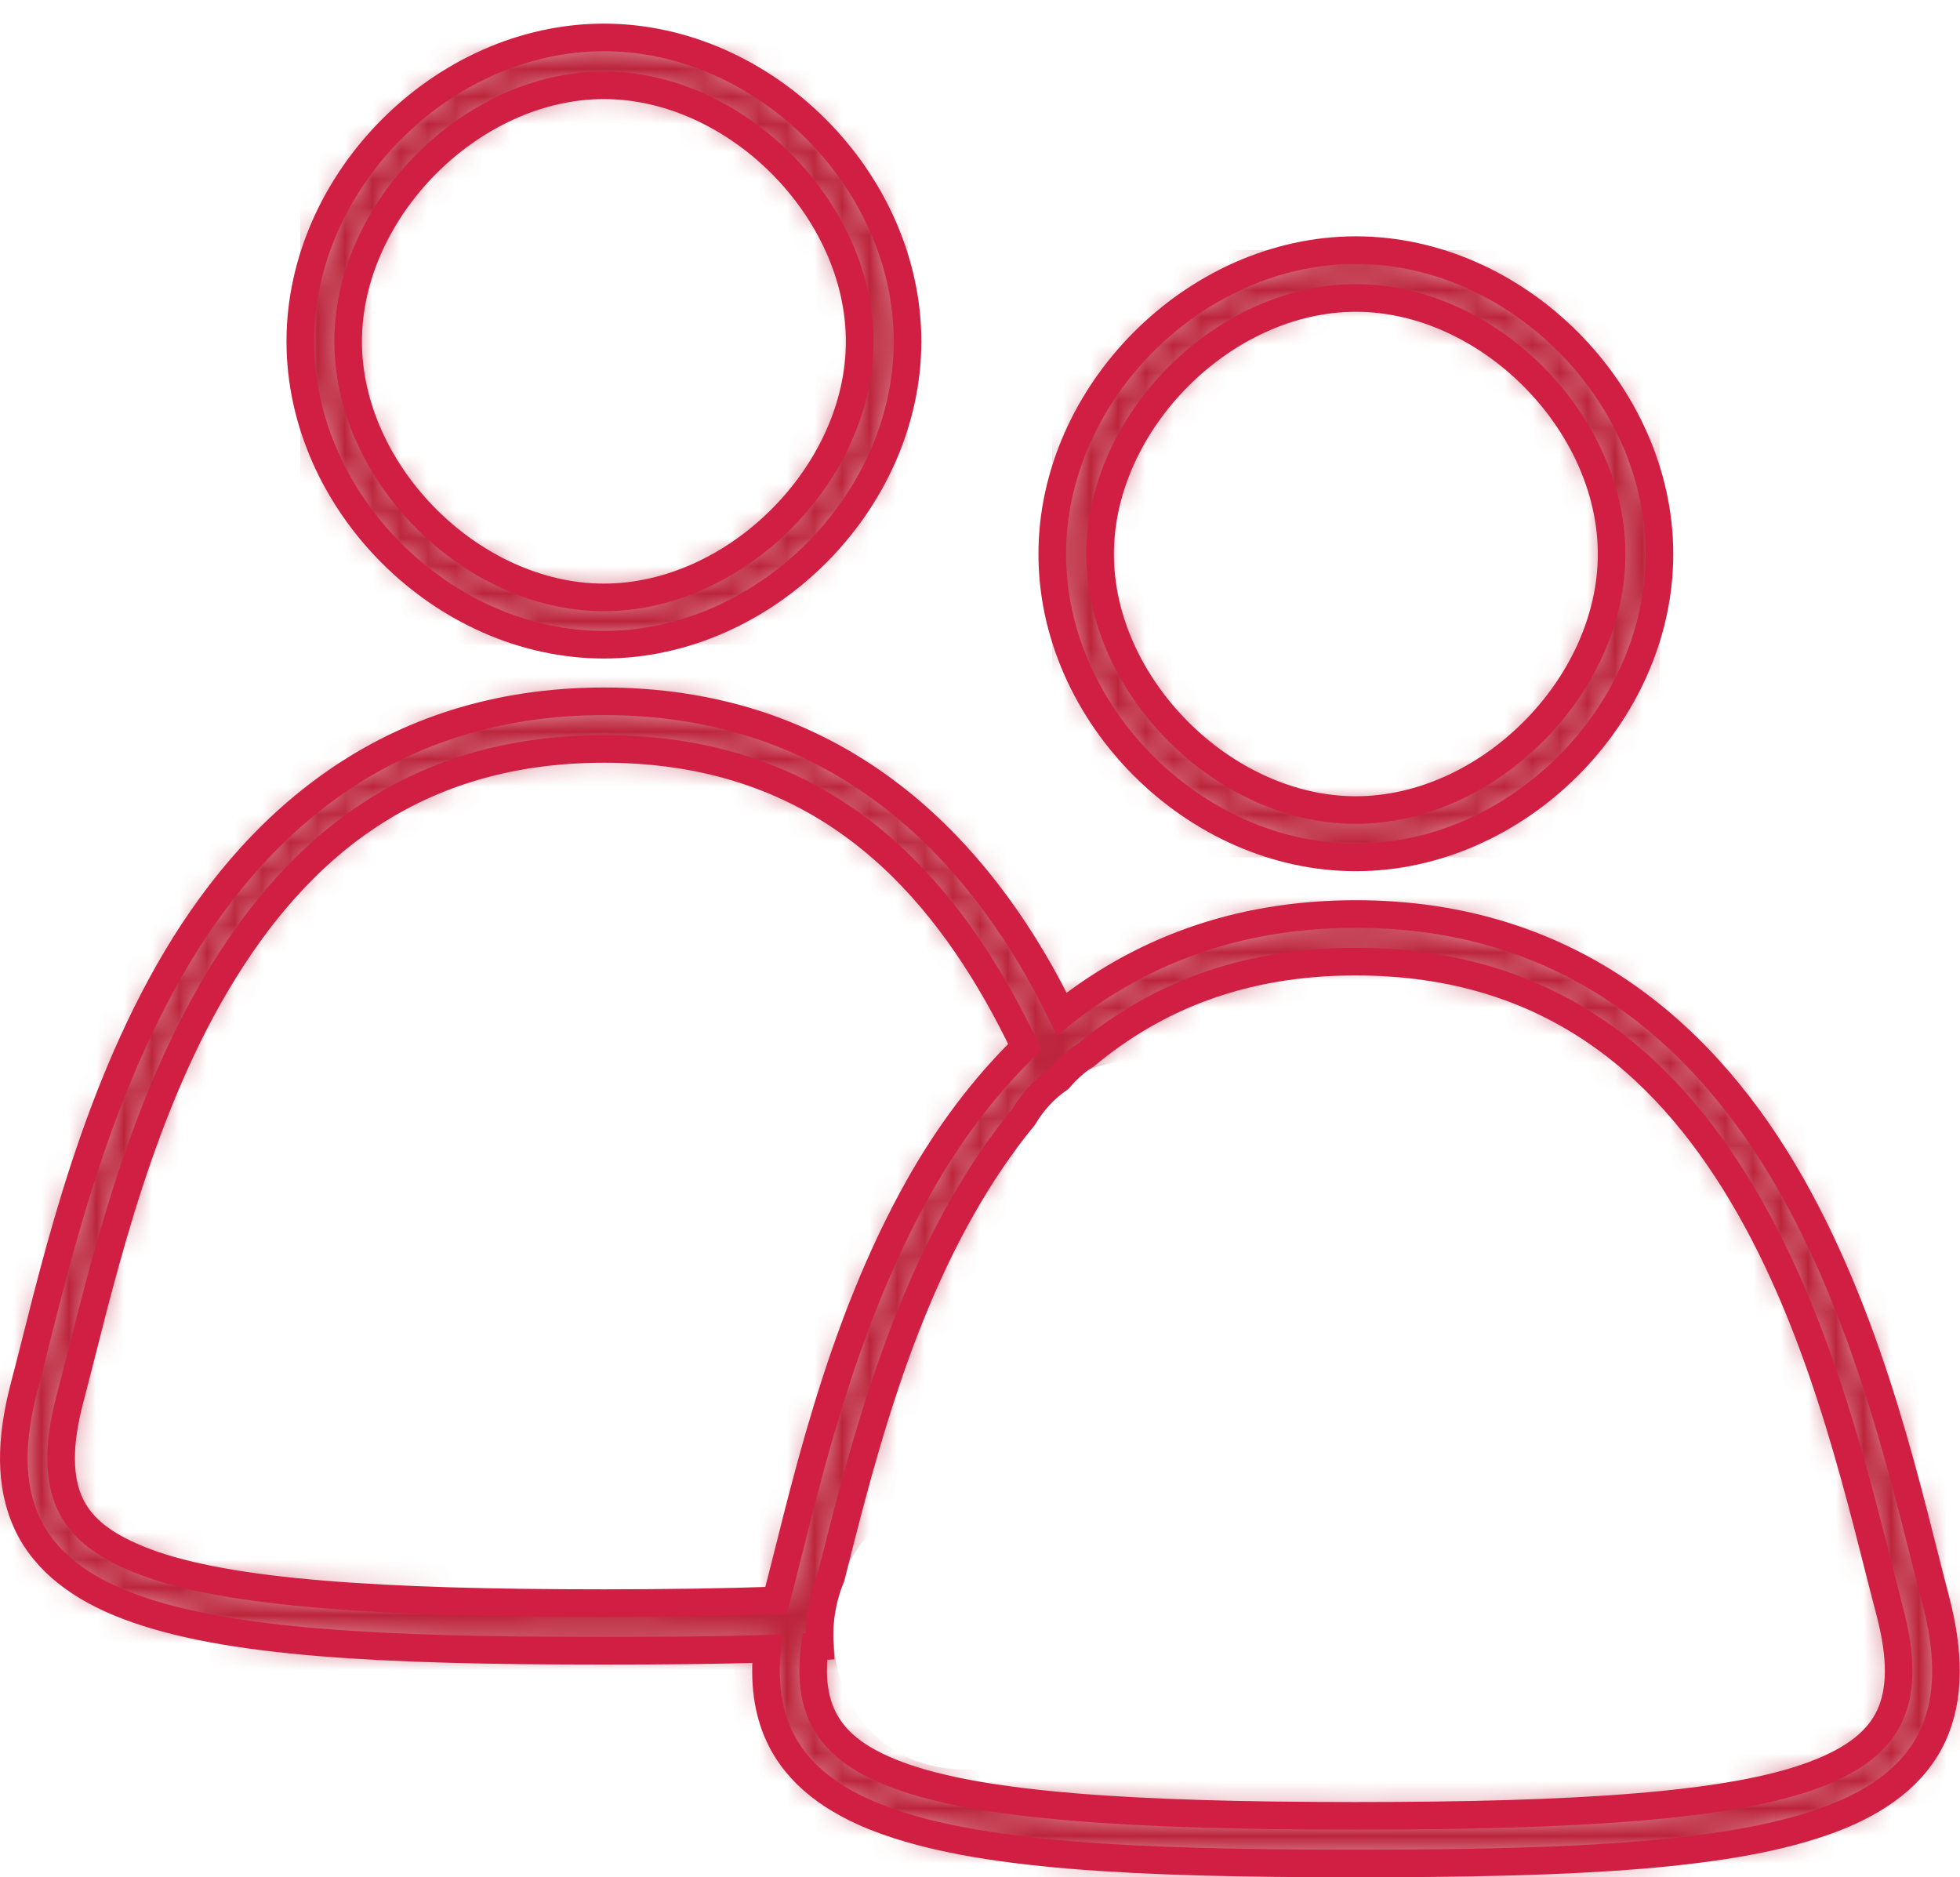
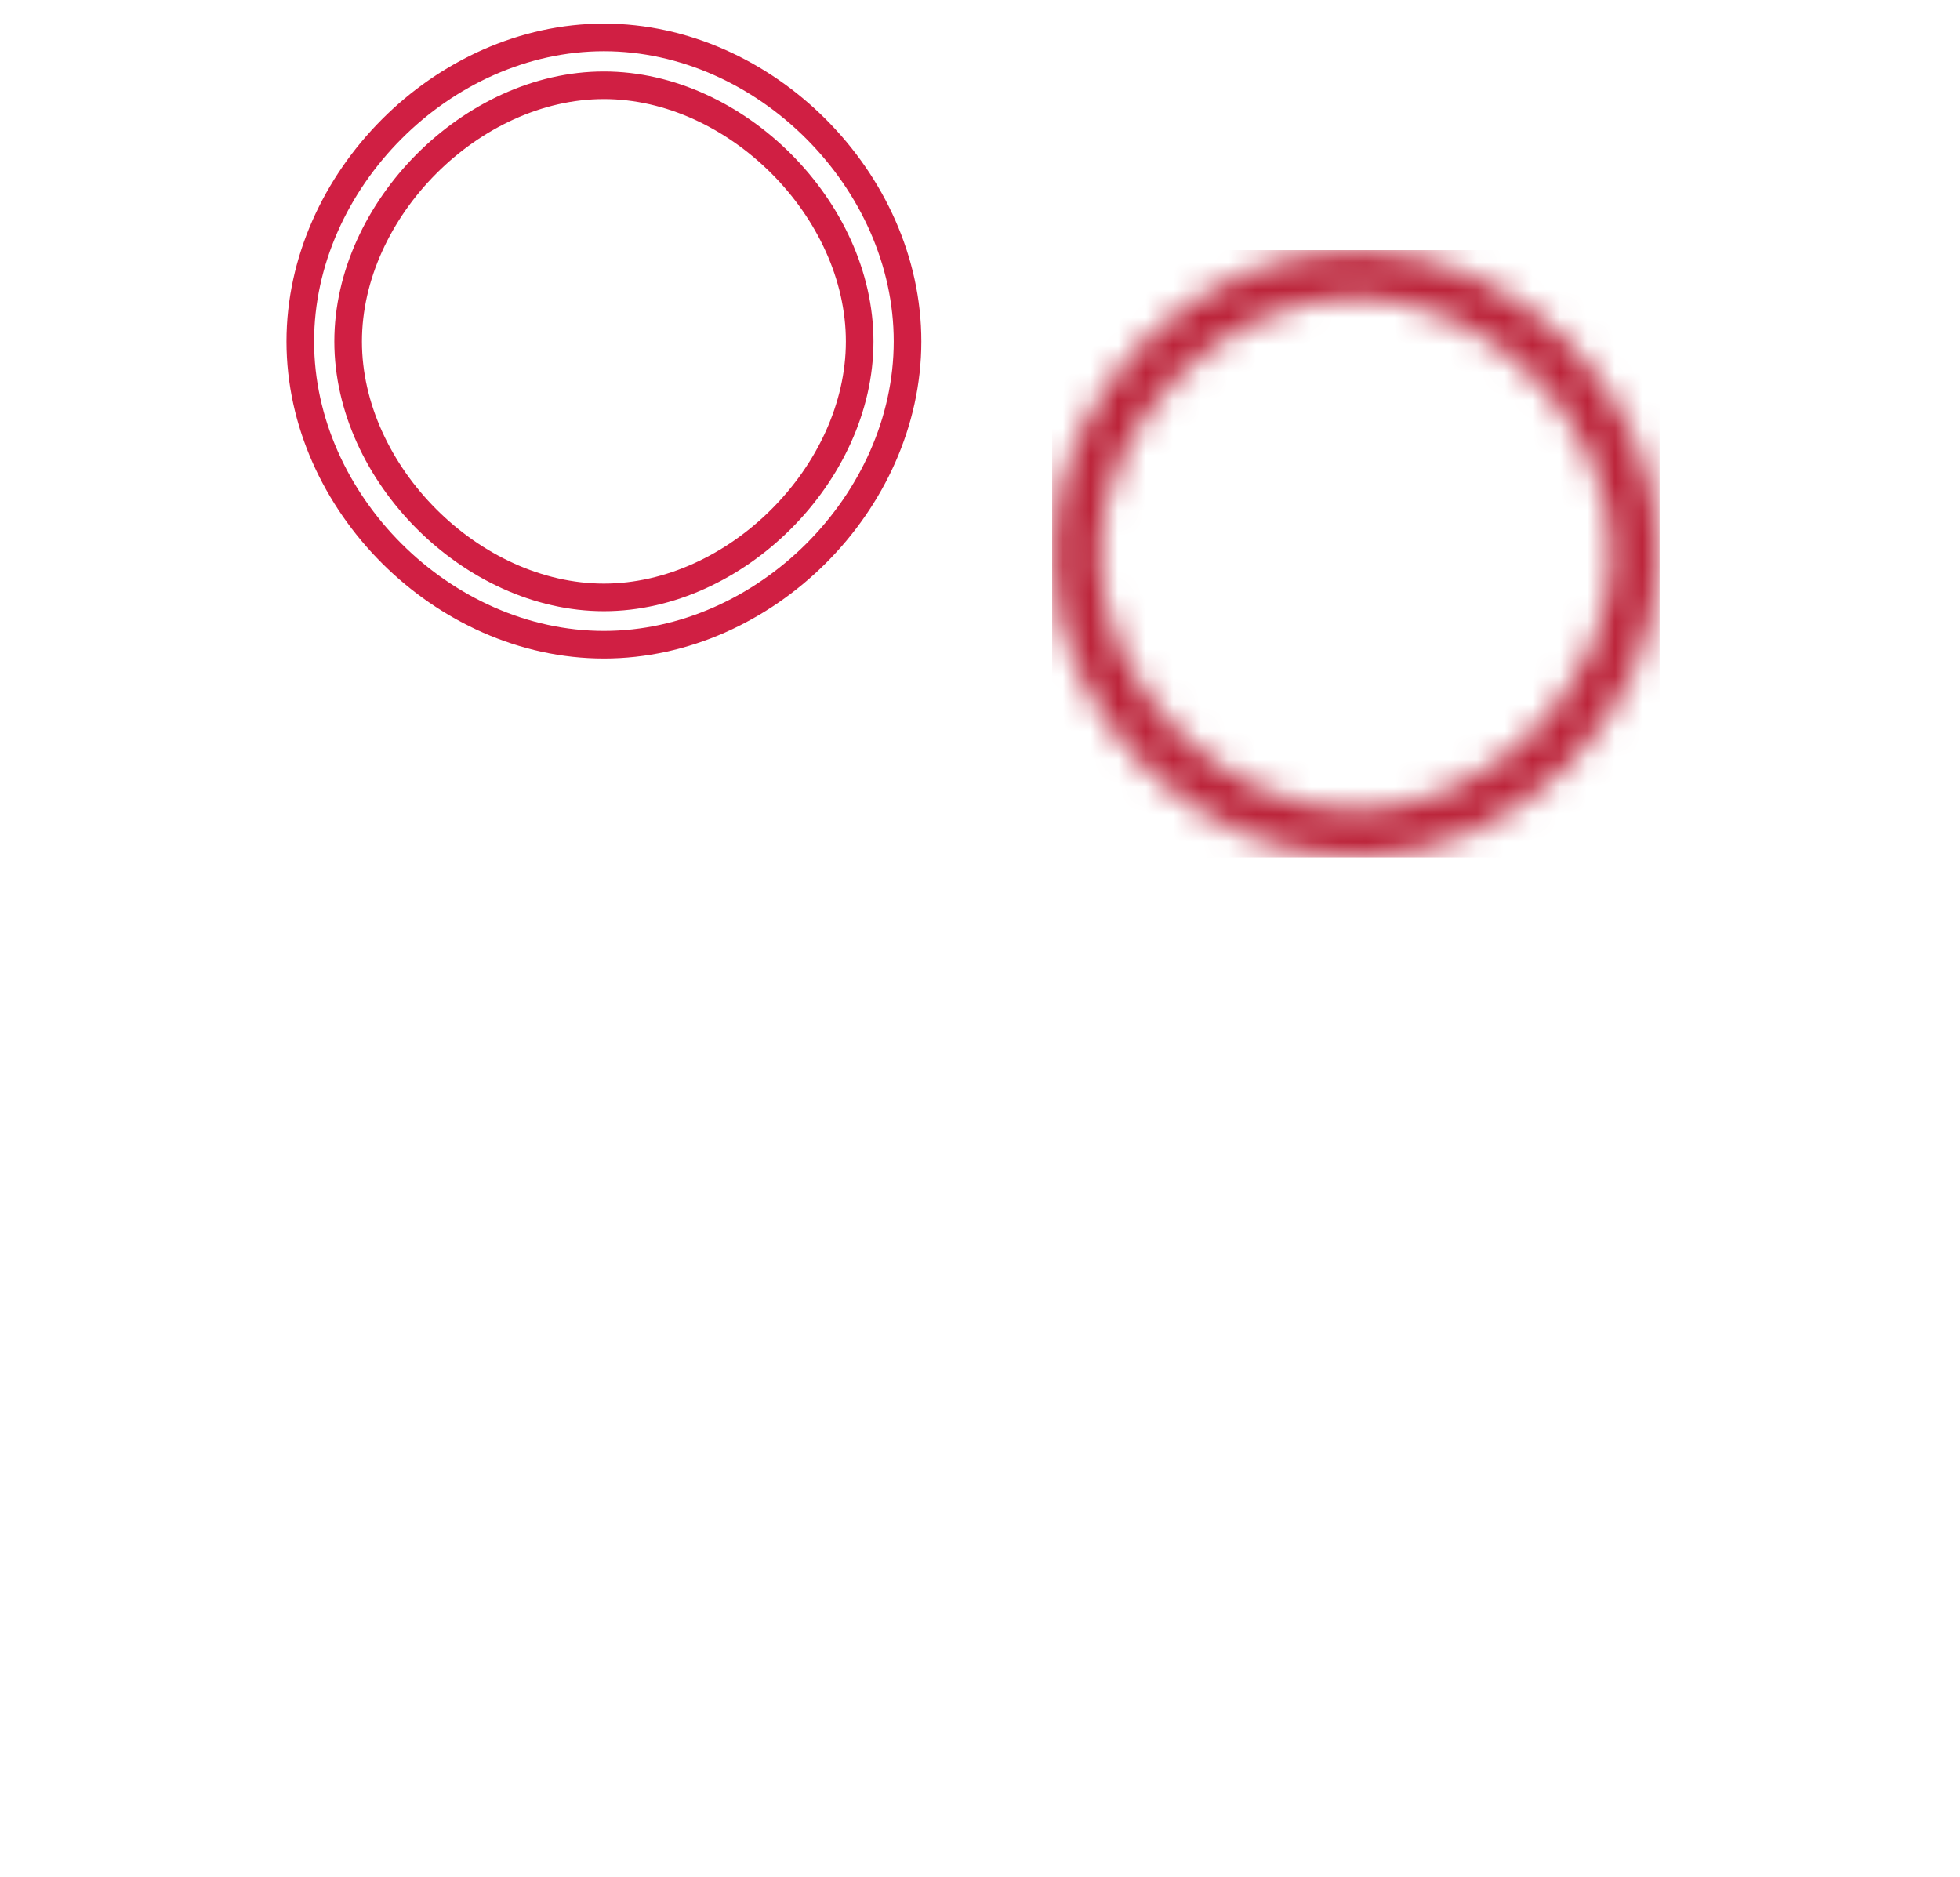
<svg xmlns="http://www.w3.org/2000/svg" xmlns:xlink="http://www.w3.org/1999/xlink" width="71px" height="68px" viewBox="0 0 71 68" version="1.1">
  <title>Untitled-1</title>
  <defs>
-     <path d="M21.885,0.403 C14.017,0.403 9.115,4.905 6.11,10.198 C3.106,15.491 1.833,21.616 0.885,25.195 C0.376,27.118 0.336,28.788 0.982,30.177 C1.627,31.565 2.925,32.534 4.676,33.191 C8.179,34.505 13.724,34.795 21.885,34.795 C24.036,34.795 25.994,34.776 27.791,34.722 C27.672,35.896 27.795,36.951 28.229,37.882 C28.874,39.27 30.171,40.239 31.923,40.896 C35.425,42.21 40.946,42.5 49.106,42.5 C57.268,42.5 62.813,42.21 66.315,40.896 C68.066,40.239 69.364,39.27 70.01,37.882 C70.655,36.494 70.616,34.823 70.107,32.899 C69.159,29.321 67.886,23.196 64.881,17.903 C61.876,12.61 56.975,8.108 49.106,8.108 C44.681,8.108 41.2,9.543 38.461,11.729 C38.205,11.212 37.945,10.702 37.659,10.198 C34.654,4.905 29.753,0.403 21.885,0.403 Z M21.885,2.128 C29.108,2.128 33.328,6.075 36.152,11.048 C36.5,11.661 36.821,12.285 37.124,12.92 C35.616,14.392 34.357,16.098 33.333,17.903 C30.328,23.196 29.079,29.321 28.131,32.899 C28.125,32.924 28.113,32.948 28.107,32.972 C26.23,33.036 24.178,33.07 21.885,33.07 C13.768,33.07 8.274,32.709 5.284,31.586 C3.789,31.026 2.949,30.358 2.538,29.472 C2.126,28.586 2.086,27.36 2.538,25.657 C3.51,21.982 4.769,16.023 7.593,11.048 C10.417,6.075 14.661,2.128 21.885,2.128 Z M49.106,9.833 C56.33,9.833 60.574,13.78 63.398,18.753 C66.223,23.728 67.481,29.687 68.454,33.361 C68.905,35.064 68.866,36.267 68.454,37.153 C68.042,38.038 67.203,38.731 65.708,39.291 C62.717,40.414 57.224,40.774 49.106,40.774 C40.99,40.774 35.497,40.414 32.506,39.291 C31.011,38.731 30.196,38.038 29.784,37.153 C29.485,36.509 29.378,35.703 29.517,34.649 C33.66,34.46 36.797,34.043 39.068,33.191 C40.82,32.534 42.117,31.565 42.763,30.177 C43.408,28.788 43.37,27.118 42.86,25.195 C42.095,22.305 41.118,17.766 39.19,13.333 C41.687,11.208 44.871,9.833 49.106,9.833 Z M37.854,14.573 C39.535,18.624 40.457,22.822 41.208,25.657 C41.658,27.36 41.619,28.586 41.208,29.472 C40.796,30.358 39.98,31.026 38.485,31.586 C36.616,32.288 33.76,32.701 29.905,32.899 C30.865,29.203 32.12,23.544 34.839,18.753 C35.699,17.24 36.689,15.814 37.854,14.573 L37.854,14.573 Z" id="path-1" />
-     <path d="M11.876,0.356 C6.043,0.356 0.875,5.54 0.878,11.373 C0.881,17.202 6.048,22.353 11.876,22.353 C17.705,22.353 22.87,17.202 22.875,11.373 C22.879,5.539 17.709,0.356 11.876,0.356 Z M11.876,2.089 C16.662,2.089 21.145,6.586 21.141,11.373 C21.138,16.156 16.658,20.639 11.876,20.639 C7.094,20.639 2.614,16.156 2.611,11.373 C2.609,6.588 7.09,2.089 11.876,2.089 L11.876,2.089 Z" id="path-3" />
    <path d="M11.115,0.06 C5.282,0.06 0.114,5.244 0.117,11.078 C0.12,16.906 5.287,22.057 11.115,22.057 C16.943,22.057 22.109,16.906 22.113,11.078 C22.118,5.243 16.948,0.06 11.115,0.06 Z M11.115,1.793 C15.901,1.793 20.384,6.29 20.38,11.078 C20.376,15.86 15.897,20.342 11.115,20.342 C6.333,20.342 1.853,15.86 1.851,11.078 C1.848,6.291 6.33,1.793 11.115,1.793 L11.115,1.793 Z" id="path-5" />
  </defs>
  <g id="IMAGES-+-ICONS" stroke="none" stroke-width="1" fill="none" fill-rule="evenodd">
    <g id="Why-Us-Icon-Options" transform="translate(-186, -1504)">
      <g id="Untitled-1" transform="translate(186, 1505)">
        <g id="Group-3" transform="translate(0, 24)">
          <mask id="mask-2" fill="white">
            <use xlink:href="#path-1" />
          </mask>
          <g id="Clip-2" />
-           <path d="M46.355,26.141 C46.294,26.887 46.083,27.592 45.701,28.251 C45.463,28.559 45.225,28.868 44.986,29.175 C45.013,29.54 44.99,29.907 44.908,30.272 C44.878,30.937 44.681,31.557 44.315,32.13 C44.282,32.199 44.254,32.268 44.22,32.335 C44.2,32.373 44.178,32.411 44.153,32.447 C44.15,32.452 44.145,32.459 44.14,32.465 C43.879,32.803 43.618,33.14 43.359,33.477 C43.343,33.495 43.328,33.513 43.312,33.531 C43.02,33.821 42.7,34.066 42.358,34.272 C42.336,34.32 42.319,34.369 42.295,34.415 C42.093,35.036 41.748,35.572 41.261,36.025 C40.98,36.327 40.654,36.555 40.309,36.748 C40.234,36.805 40.181,36.847 40.178,36.849 C40.175,36.851 40.171,36.853 40.168,36.855 C40.159,36.861 38.976,37.36 38.965,37.363 C38.883,37.384 38.797,37.394 38.713,37.411 C37.909,38.411 36.683,39.096 35.01,39.096 C28.96,39.096 28.605,30.297 33.905,29.216 C33.967,29.15 34.011,29.072 34.079,29.009 C34.36,28.706 34.686,28.478 35.031,28.286 C35.097,28.235 35.141,28.201 35.154,28.192 C35.173,28.151 35.186,28.109 35.207,28.069 C35.286,27.826 35.405,27.606 35.528,27.389 C35.521,27.399 35.513,27.409 35.505,27.418 C35.544,27.365 35.567,27.304 35.596,27.245 C35.606,27.229 35.612,27.21 35.623,27.195 C35.64,27.157 35.662,27.121 35.681,27.083 C35.885,26.739 36.125,26.43 36.394,26.15 C36.385,26.01 36.378,25.87 36.384,25.727 C36.445,25.236 36.521,24.754 36.598,24.273 C36.6,24.241 36.605,24.208 36.605,24.175 C36.626,23.18 36.918,22.285 37.424,21.488 C35.396,18.582 36.701,13.411 41.328,13.411 C45.743,13.411 47.127,18.104 45.494,21.06 C45.785,21.418 46.03,21.805 46.175,22.249 C46.487,22.845 46.631,23.487 46.605,24.175 C46.591,24.84 46.473,25.491 46.355,26.141 Z M-4.5,47.5 L75.491,47.5 L75.491,-4.598 L-4.5,-4.598 L-4.5,47.5 Z" id="Fill-1" fill="#BC243A" mask="url(#mask-2)" />
        </g>
-         <path d="M68.454,61.153 C68.042,62.038 67.203,62.731 65.708,63.291 C62.717,64.414 57.224,64.774 49.106,64.774 C40.99,64.774 35.497,64.414 32.506,63.291 C31.011,62.731 30.196,62.038 29.784,61.153 C29.485,60.509 29.378,59.703 29.517,58.649 C29.579,58.647 29.636,58.643 29.696,58.639 C29.641,57.781 29.777,56.909 30.104,56.121 C31.042,52.44 32.298,47.23 34.839,42.753 C35.5,41.59 36.24,40.481 37.074,39.465 C37.398,38.92 37.83,38.442 38.367,38.069 C38.648,37.747 38.96,37.451 39.338,37.217 C41.813,35.161 44.951,33.833 49.106,33.833 C56.33,33.833 60.574,37.78 63.398,42.753 C66.223,47.728 67.481,53.687 68.454,57.361 C68.905,59.064 68.866,60.267 68.454,61.153 Z M28.131,56.899 C28.125,56.924 28.113,56.948 28.107,56.972 C26.23,57.036 24.178,57.07 21.885,57.07 C13.768,57.07 8.274,56.709 5.284,55.586 C3.789,55.026 2.949,54.358 2.538,53.472 C2.126,52.586 2.086,51.36 2.538,49.657 C3.51,45.983 4.769,40.023 7.593,35.048 C10.417,30.075 14.661,26.128 21.885,26.128 C29.108,26.128 33.328,30.075 36.152,35.048 C36.5,35.661 36.821,36.285 37.124,36.92 C35.616,38.392 34.357,40.098 33.333,41.903 C30.328,47.196 29.079,53.321 28.131,56.899 Z M70.107,56.899 C69.159,53.321 67.886,47.196 64.881,41.903 C61.876,36.61 56.975,32.108 49.106,32.108 C44.681,32.108 41.2,33.543 38.461,35.729 C38.205,35.212 37.945,34.702 37.659,34.198 C34.654,28.905 29.753,24.403 21.885,24.403 C14.017,24.403 9.115,28.905 6.11,34.198 C3.106,39.491 1.833,45.616 0.885,49.195 C0.376,51.118 0.336,52.789 0.982,54.177 C1.627,55.565 2.925,56.534 4.676,57.191 C8.179,58.505 13.724,58.795 21.885,58.795 C24.036,58.795 25.994,58.776 27.791,58.722 C27.672,59.896 27.795,60.951 28.229,61.882 C28.874,63.27 30.172,64.239 31.923,64.896 C35.425,66.21 40.946,66.5 49.106,66.5 C57.268,66.5 62.813,66.21 66.315,64.896 C68.066,64.239 69.364,63.27 70.01,61.882 C70.655,60.494 70.616,58.823 70.107,56.899 Z" id="Stroke-4" stroke="#D01F43" />
        <g id="Group-8" transform="translate(10, 0)">
          <mask id="mask-4" fill="white">
            <use xlink:href="#path-3" />
          </mask>
          <g id="Clip-7" />
          <polygon id="Fill-6" fill="#BC243A" mask="url(#mask-4)" points="0.875 22.353 22.879 22.353 22.879 0.356 0.875 0.356" />
        </g>
        <path d="M21.876,0.356 C16.043,0.356 10.875,5.54 10.878,11.373 C10.881,17.202 16.048,22.353 21.876,22.353 C27.705,22.353 32.87,17.202 32.875,11.373 C32.879,5.539 27.709,0.356 21.876,0.356 Z M21.876,2.089 C26.662,2.089 31.145,6.586 31.141,11.373 C31.138,16.156 26.658,20.639 21.876,20.639 C17.094,20.639 12.614,16.156 12.611,11.373 C12.609,6.588 17.09,2.089 21.876,2.089 Z" id="Stroke-9" stroke="#D01F43" />
        <g id="Group-13" transform="translate(38, 8)">
          <mask id="mask-6" fill="white">
            <use xlink:href="#path-5" />
          </mask>
          <g id="Clip-12" />
          <polygon id="Fill-11" fill="#BC243A" mask="url(#mask-6)" points="0.114 22.057 22.118 22.057 22.118 0.06 0.114 0.06" />
        </g>
-         <path d="M49.115,8.06 C43.282,8.06 38.114,13.244 38.117,19.078 C38.12,24.906 43.287,30.057 49.115,30.057 C54.943,30.057 60.109,24.906 60.113,19.078 C60.118,13.243 54.948,8.06 49.115,8.06 Z M49.115,9.793 C53.901,9.793 58.384,14.29 58.38,19.078 C58.376,23.86 53.897,28.342 49.115,28.342 C44.333,28.342 39.853,23.86 39.851,19.078 C39.848,14.291 44.33,9.793 49.115,9.793 Z" id="Stroke-14" stroke="#D01F43" />
      </g>
    </g>
  </g>
</svg>